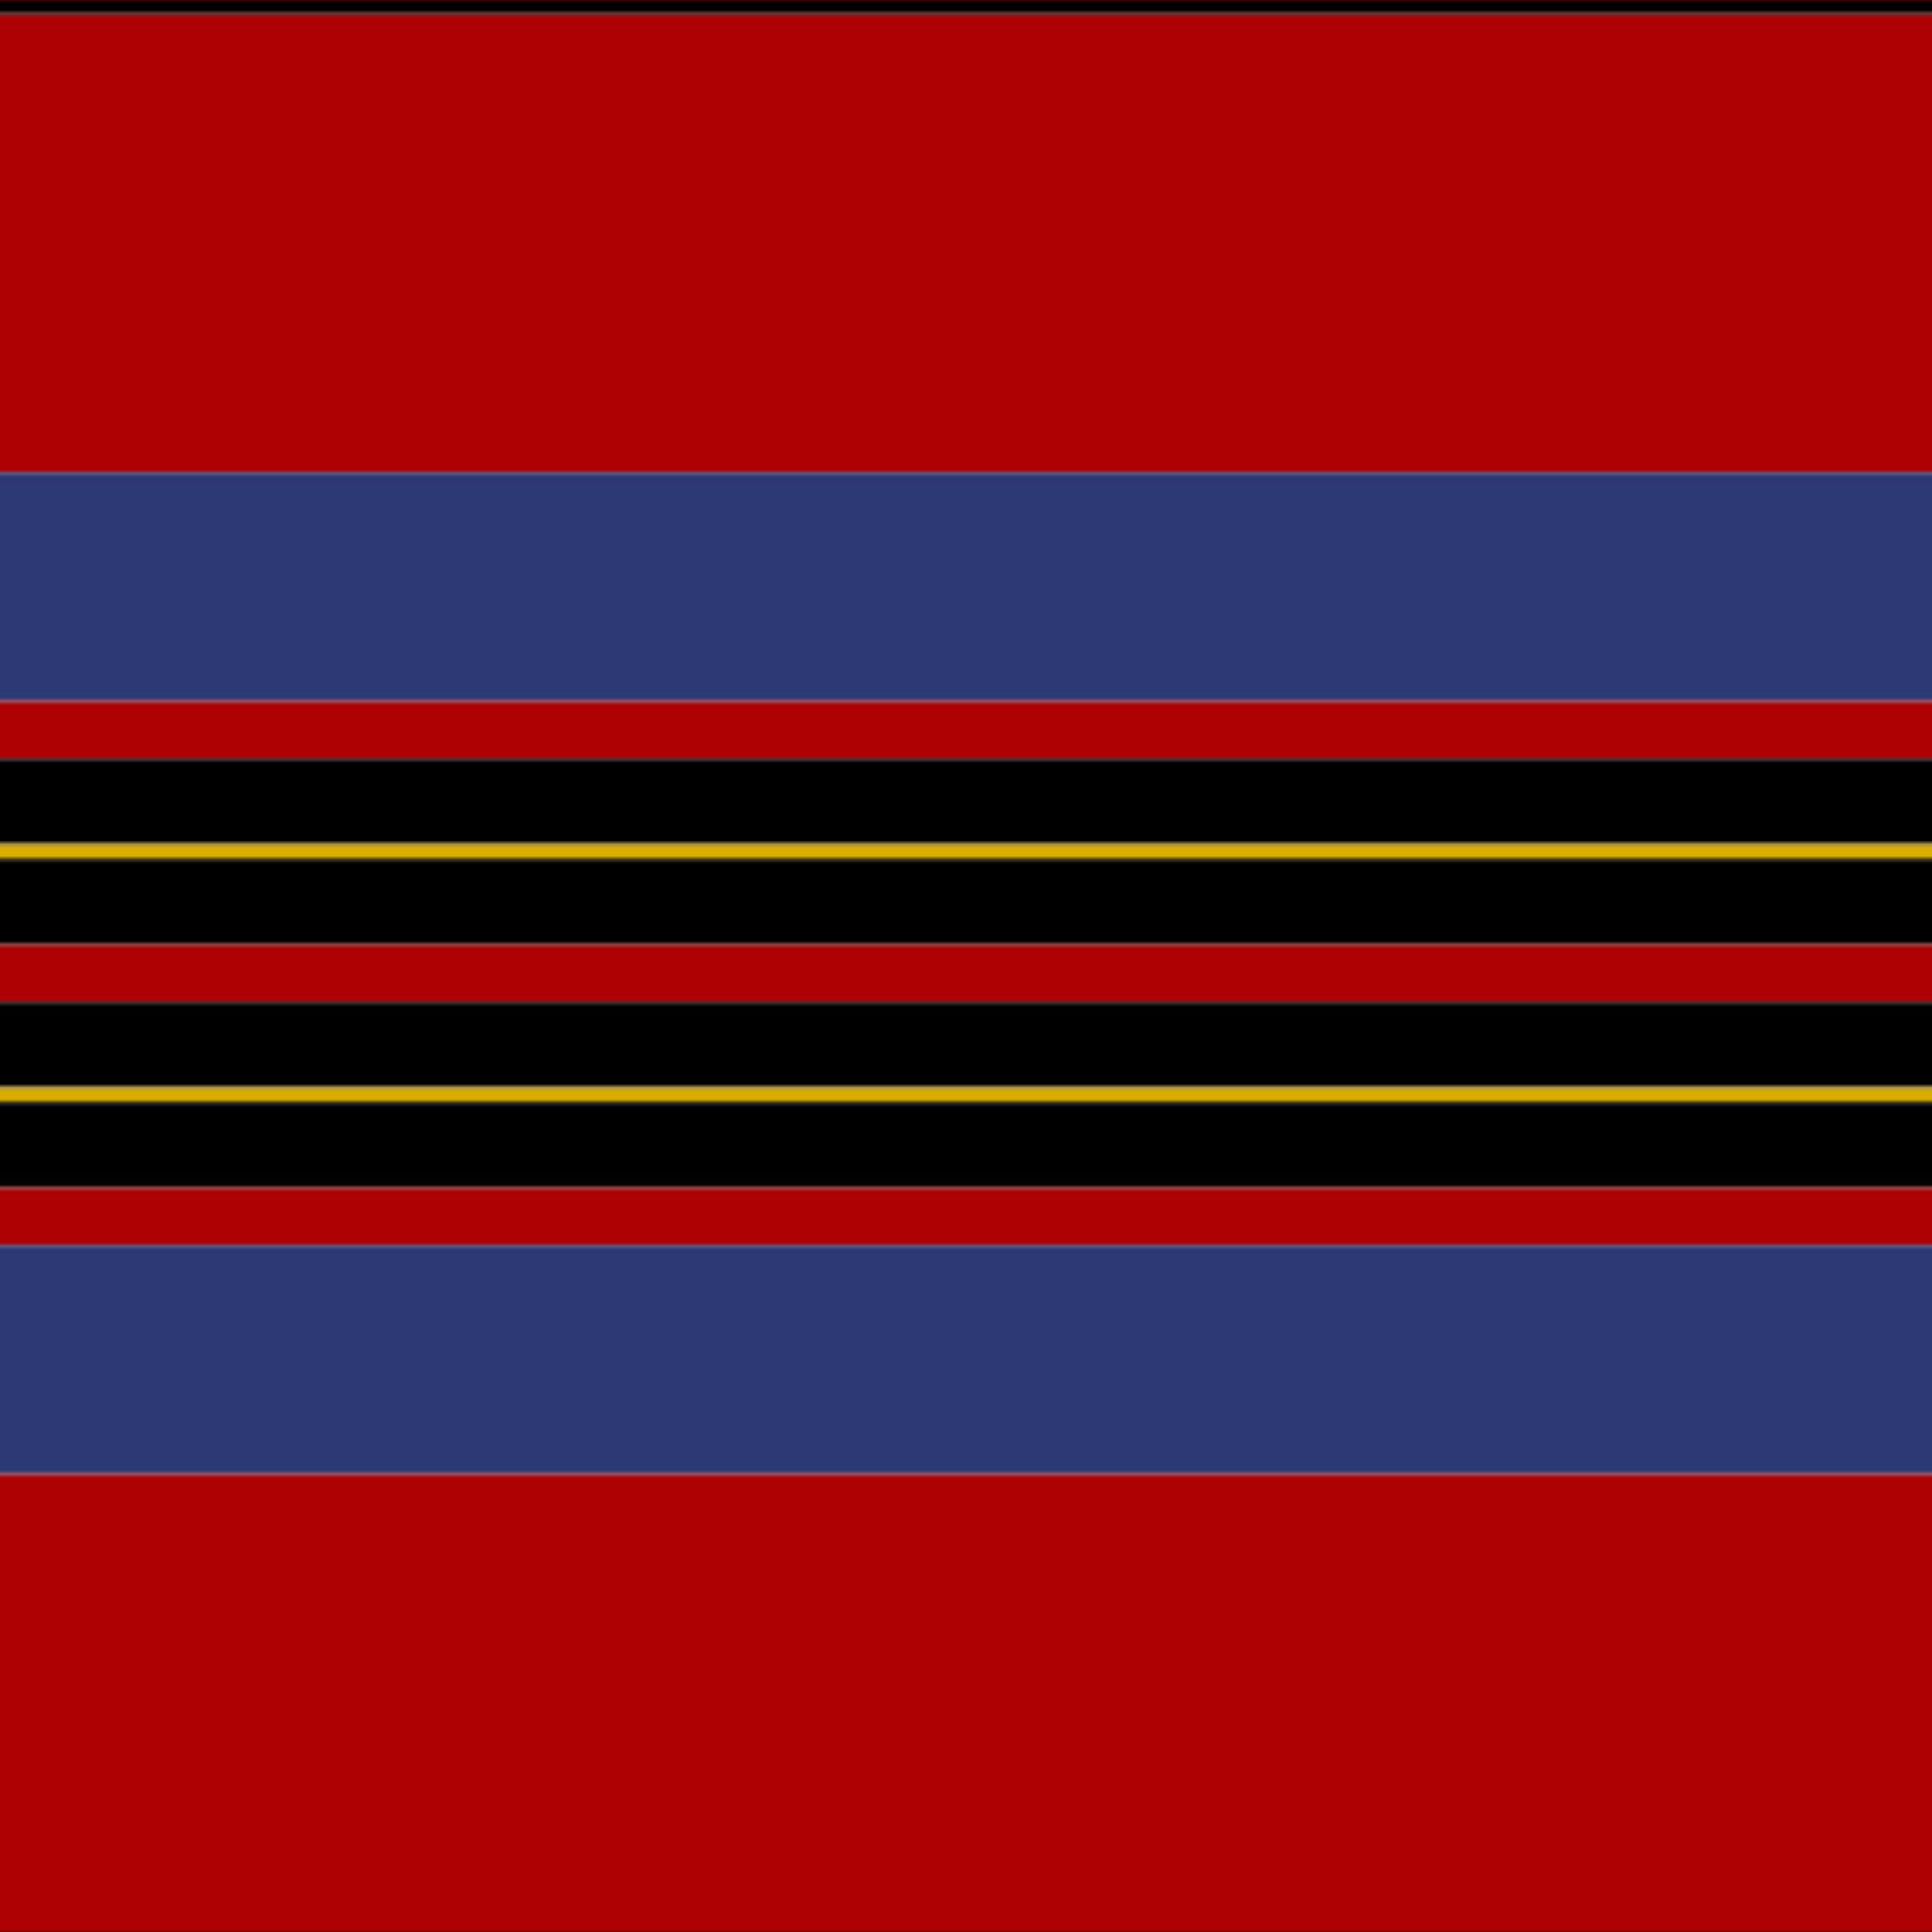
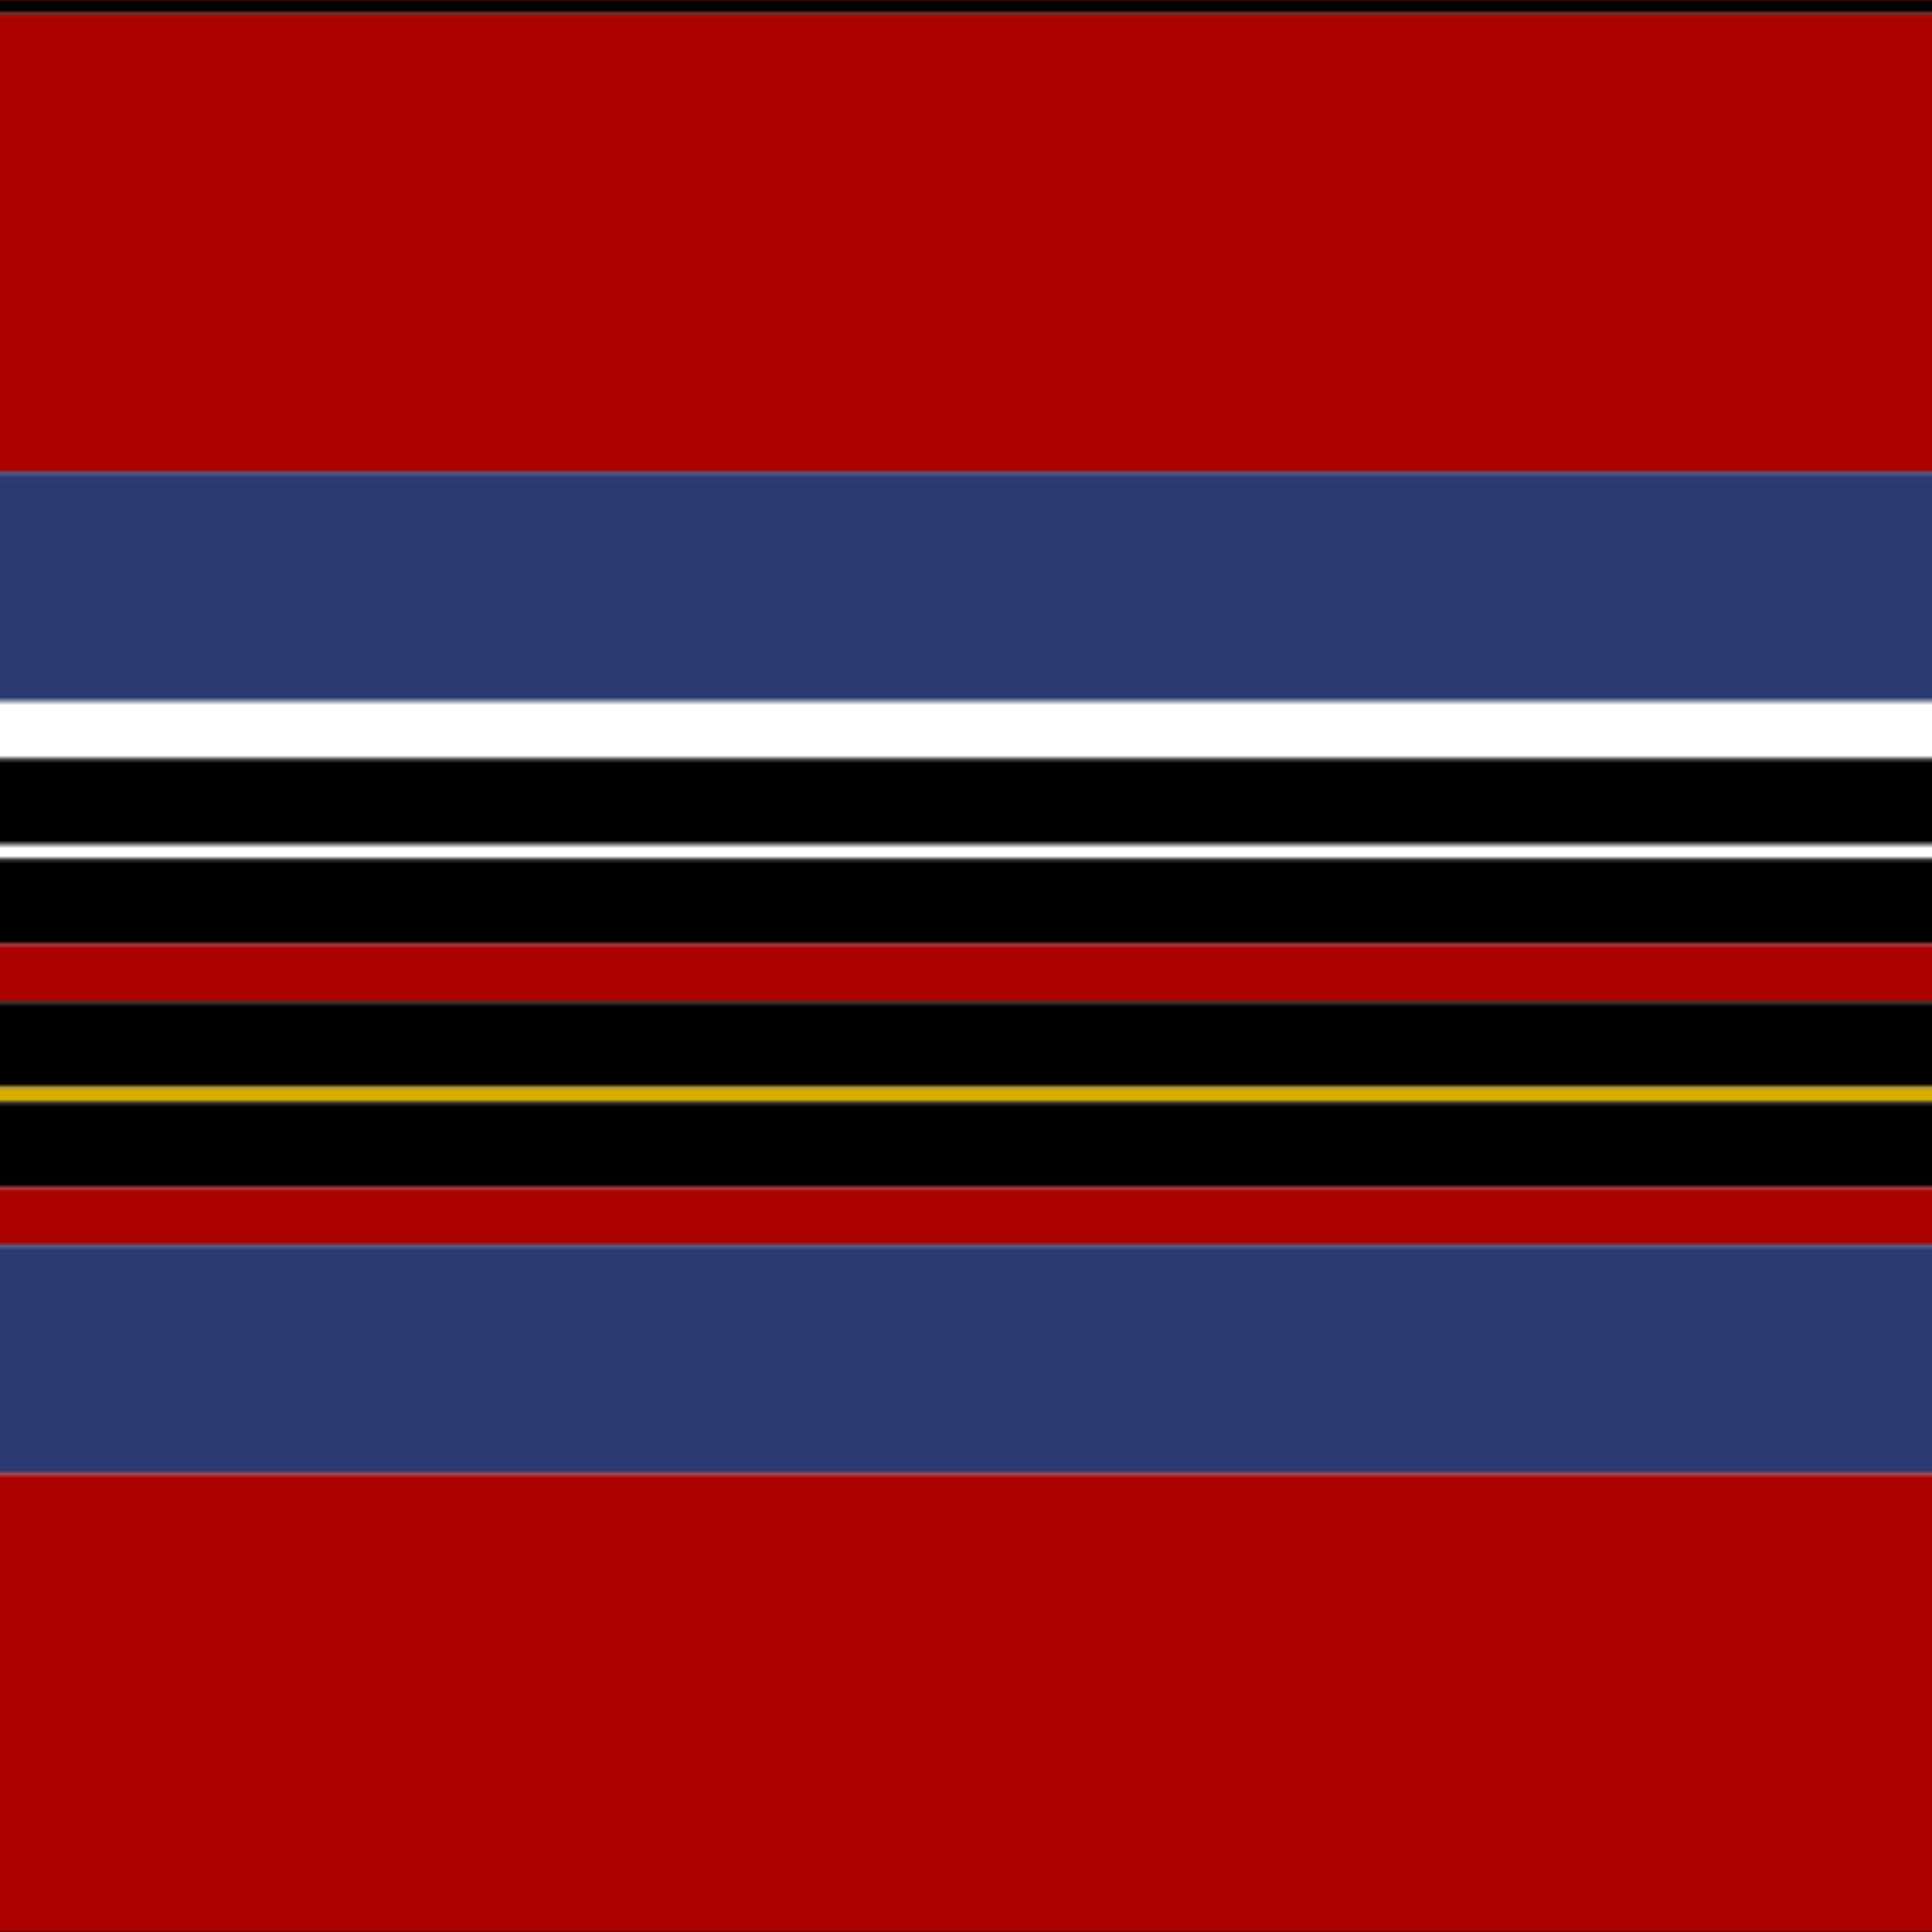
<svg xmlns="http://www.w3.org/2000/svg" width="500" height="500">
  <defs>
    <filter id="fabricTexture" x="0" y="0" width="100%" height="100%">
      <feTurbulence type="fractalNoise" baseFrequency="0.01" numOctaves="1" result="noise" />
      <feDisplacementMap in="SourceGraphic" in2="noise" scale="2" xChannelSelector="R" yChannelSelector="G" />
    </filter>
    <filter id="dustTexture" x="0" y="0" width="100%" height="100%">
      <feTurbulence type="turbulence" baseFrequency="0.02" numOctaves="4" result="dust" />
      <feDisplacementMap in="SourceGraphic" in2="dust" scale="1" />
    </filter>
    <filter id="threadEmbossing" x="0" y="0" width="100%" height="100%">
      <feGaussianBlur in="SourceAlpha" stdDeviation="2" result="blur" />
      <feOffset in="blur" dx="1" dy="1" result="offsetBlur" />
      <feMerge>
        <feMergeNode in="offsetBlur" />
        <feMergeNode in="SourceGraphic" />
      </feMerge>
    </filter>
    <filter id="weftVariation" x="0" y="0" width="100%" height="100%">
      <feTurbulence type="fractalNoise" baseFrequency="0.02" numOctaves="4" result="weftNoise" />
      <feColorMatrix type="matrix" values="1 0 0 0 0  0 1 0 0 0  0 0 1 0 0  0 0 0 0.12 0" result="weftOverlay" />
      <feBlend in="SourceGraphic" in2="weftOverlay" mode="multiply" />
    </filter>
    <filter id="warpVariation" x="0" y="0" width="100%" height="100%">
      <feTurbulence type="fractalNoise" baseFrequency="0.02" numOctaves="4" result="warpNoise" />
      <feColorMatrix type="matrix" values="1 0 0 0 0 0 1 0 0 0 0 0 1 0 0 0 0 0 0.12 0" result="warpOverlay" />
      <feBlend in="SourceGraphic" in2="warpOverlay" mode="multiply" />
    </filter>
    <filter id="darkenEffect">
      <feColorMatrix type="matrix" values="0.1 0 0 0 0 0 0.1 0 0 0 0 0 0.1 0 0 0 0 0 1 0" />
    </filter>
    <mask id="threadHatchingMask" x="0" y="0" width="1" height="1">
-       <rect x="0" y="0" width="100%" height="100%" fill="url(#threadHatching)" />
-     </mask>
+       </mask>
    <pattern id="threadHatching" x="0" y="0" patternUnits="userSpaceOnUse" width="3.704" height="3.704">
      <rect x="0" y="-0.926" height="1.852" width="0.926" fill="white" />
-       <rect x="0" y="2.778" height="1.852" width="0.926" fill="white" />
      <rect x="0.926" y="0" height="1.852" width="0.926" fill="white" />
      <rect x="1.852" y="0.926" height="1.852" width="0.926" fill="white" />
      <rect x="2.778" y="1.852" height="1.852" width="0.926" fill="white" />
    </pattern>
    <filter id="weftFilter">
      <feMerge>
        <feMergeNode in="SourceGraphic" />
        <feMergeNode in="url(#threadEmbossing)" />
        <feMergeNode in="url(#weftVariation)" />
      </feMerge>
    </filter>
    <filter id="warpFilter">
      <feMerge>
        <feMergeNode in="SourceGraphic" />
        <feMergeNode in="url(#threadEmbossing)" />
        <feMergeNode in="url(#warpVariation)" />
      </feMerge>
    </filter>
    <pattern id="sett" x="0" y="0" patternUnits="userSpaceOnUse" width="500" height="500">
      <g id="weft" filter=" url(#weftFilter) ">
        <rect x="0" y="0" width="100%" height="3.704" fill="#000000" />
        <rect x="0" y="3.704" width="100%" height="118.519" fill="#ad0000" />
        <rect x="0" y="122.222" width="100%" height="59.259" fill="#2b3a73" />
-         <rect x="0" y="181.481" width="100%" height="14.815" fill="#ad0000" />
        <rect x="0" y="196.296" width="100%" height="22.222" fill="#000000" />
-         <rect x="0" y="218.519" width="100%" height="3.704" fill="#d8ad00" />
        <rect x="0" y="222.222" width="100%" height="22.222" fill="#000000" />
        <rect x="0" y="244.444" width="100%" height="14.815" fill="#ad0000" />
        <rect x="0" y="259.259" width="100%" height="22.222" fill="#000000" />
        <rect x="0" y="281.481" width="100%" height="3.704" fill="#d8ad00" />
        <rect x="0" y="285.185" width="100%" height="22.222" fill="#000000" />
        <rect x="0" y="307.407" width="100%" height="14.815" fill="#ad0000" />
        <rect x="0" y="322.222" width="100%" height="59.259" fill="#2b3a73" />
        <rect x="0" y="381.481" width="100%" height="118.519" fill="#ad0000" />
      </g>
      <g id="warp" mask="url(#threadHatchingMask)" filter=" url(#warpFilter)">
        <rect x="0" y="0" width="3.704" height="100%" fill="#000000" />
        <rect x="3.704" y="0" width="118.519" height="100%" fill="#C00000" />
        <rect x="122.222" y="0" width="59.259" height="100%" fill="#304080" />
        <rect x="181.481" y="0" width="14.815" height="100%" fill="#C00000" />
        <rect x="196.296" y="0" width="22.222" height="100%" fill="#000000" />
        <rect x="218.519" y="0" width="3.704" height="100%" fill="#F0C000" />
        <rect x="222.222" y="0" width="22.222" height="100%" fill="#000000" />
        <rect x="244.444" y="0" width="14.815" height="100%" fill="#C00000" />
-         <rect x="259.259" y="0" width="22.222" height="100%" fill="#000000" />
        <rect x="281.481" y="0" width="3.704" height="100%" fill="#F0C000" />
        <rect x="285.185" y="0" width="22.222" height="100%" fill="#000000" />
        <rect x="307.407" y="0" width="14.815" height="100%" fill="#C00000" />
        <rect x="322.222" y="0" width="59.259" height="100%" fill="#304080" />
        <rect x="381.481" y="0" width="118.519" height="100%" fill="#C00000" />
      </g>
    </pattern>
  </defs>
  <rect x="0" y="0" height="100%" width="100%" fill="url(#sett)" filter="url(#fabricTexture) url(#dustTexture)" />
</svg>